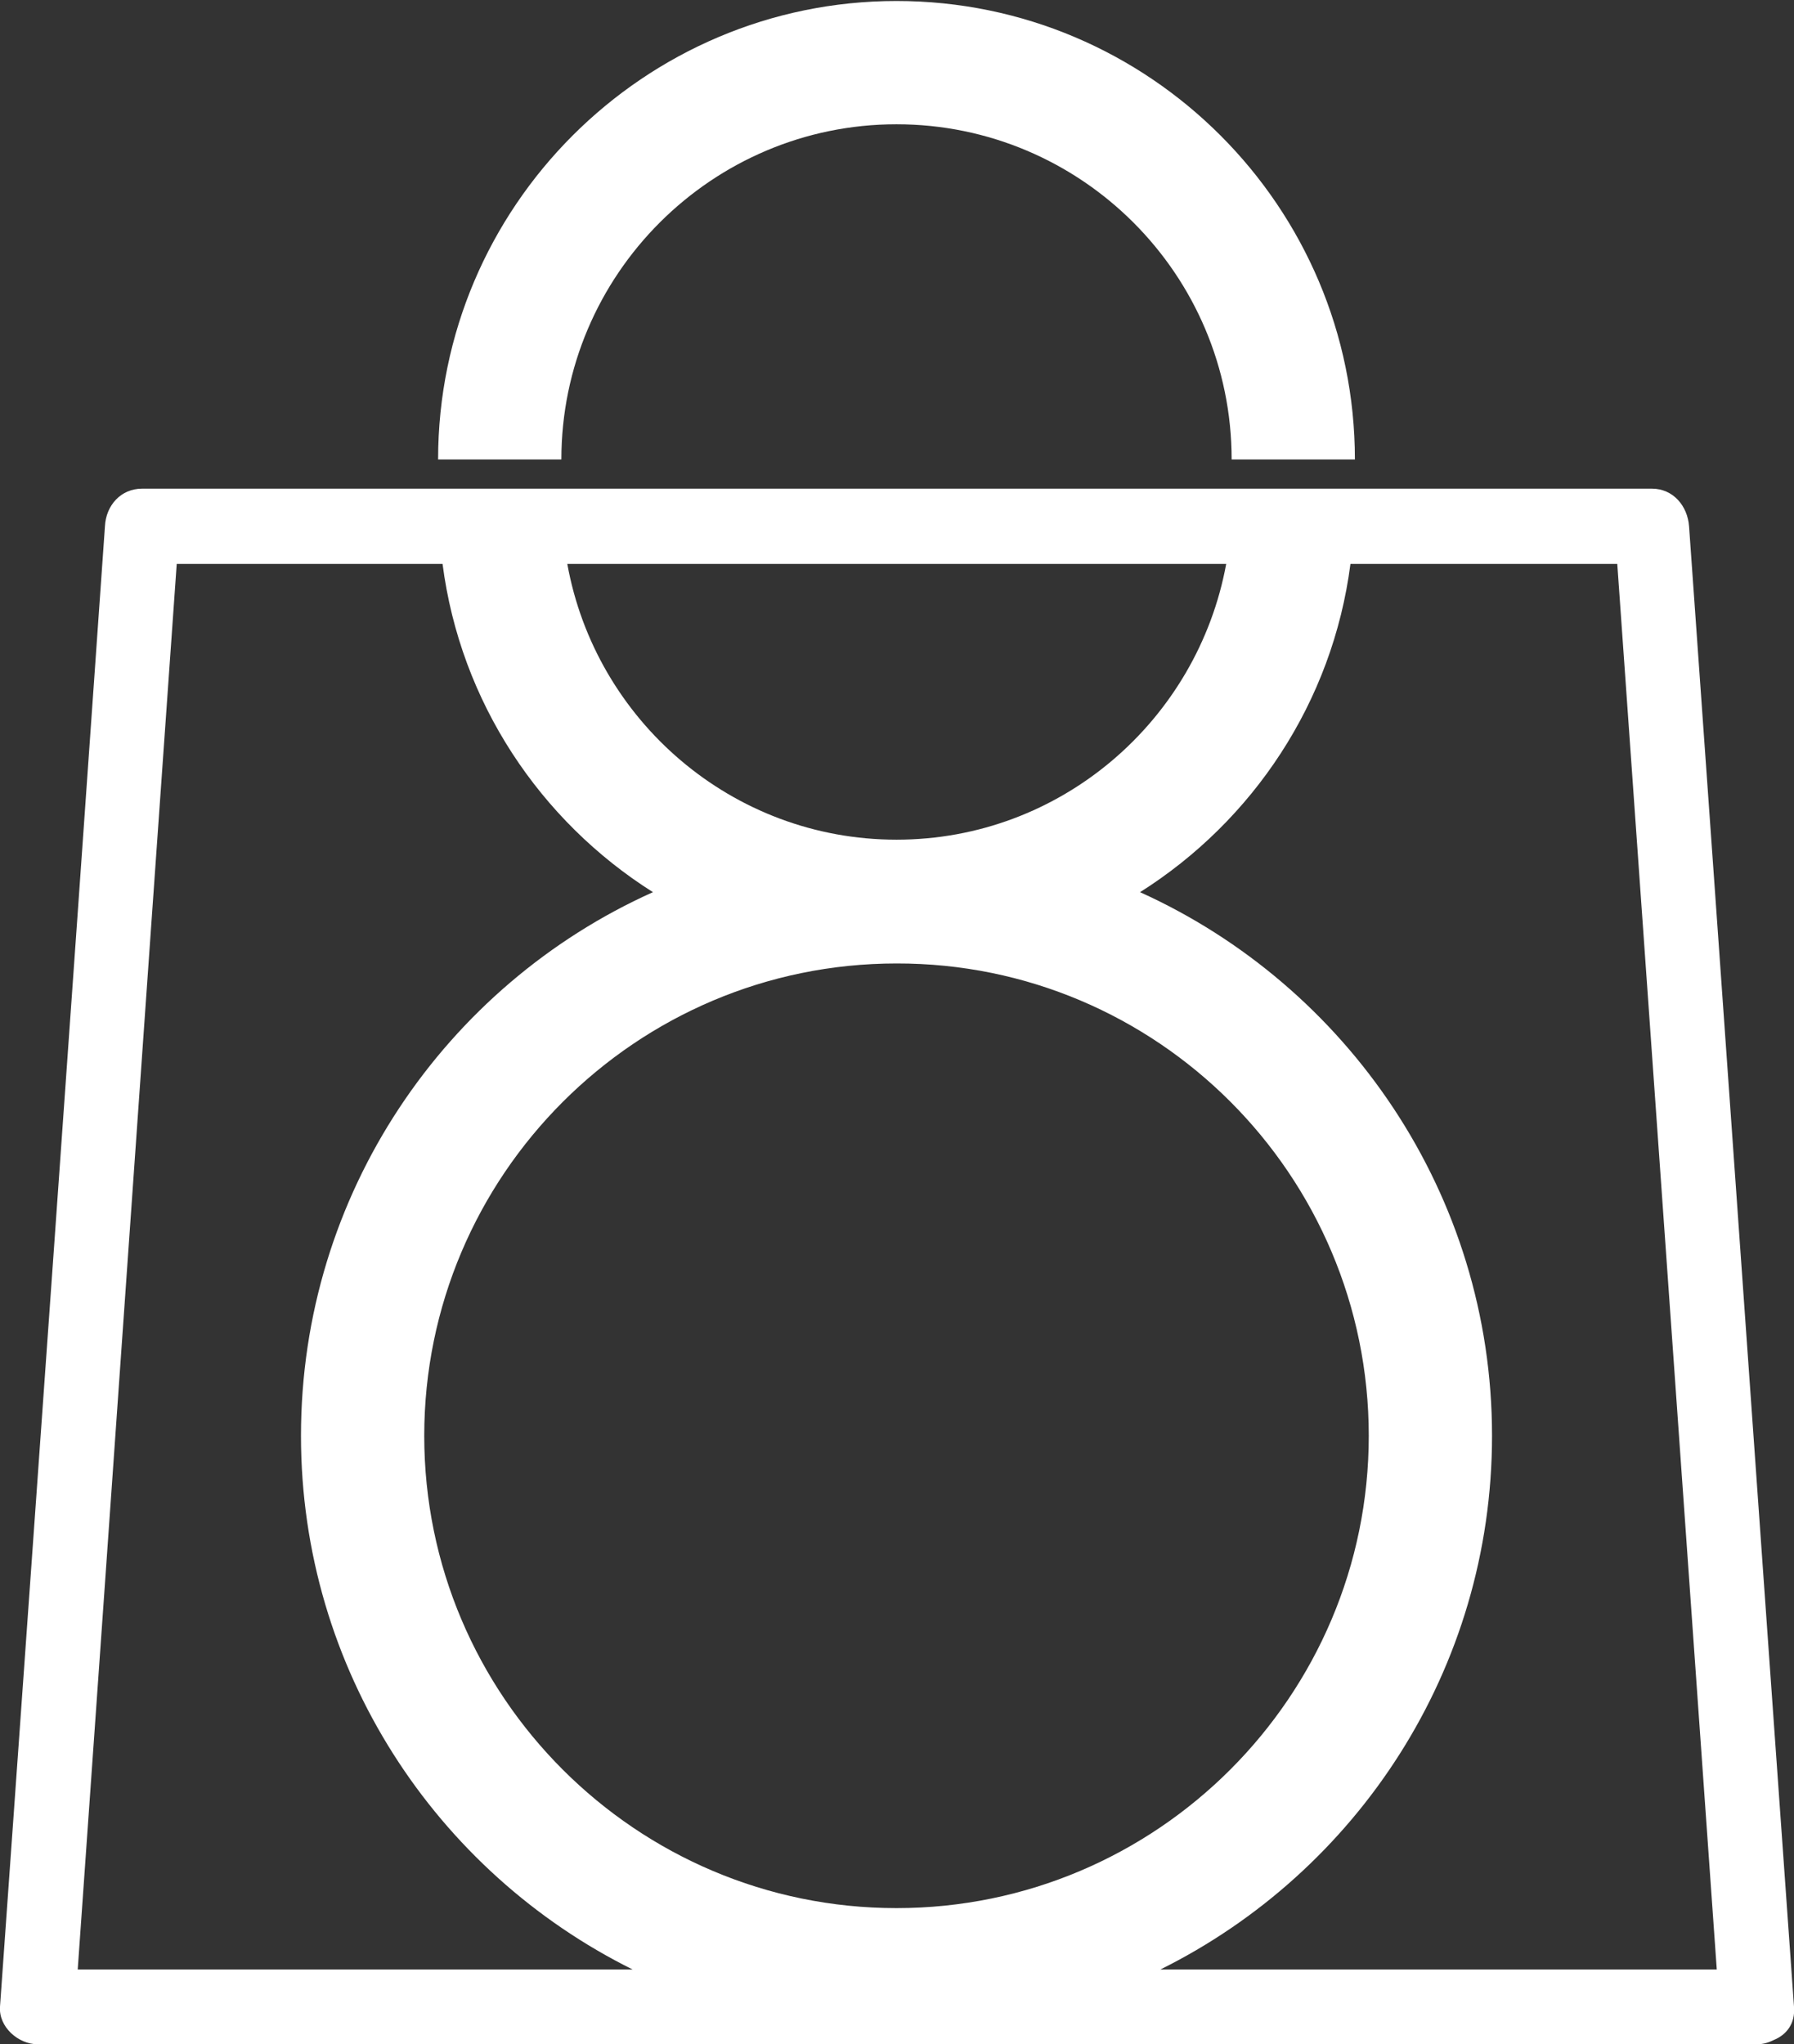
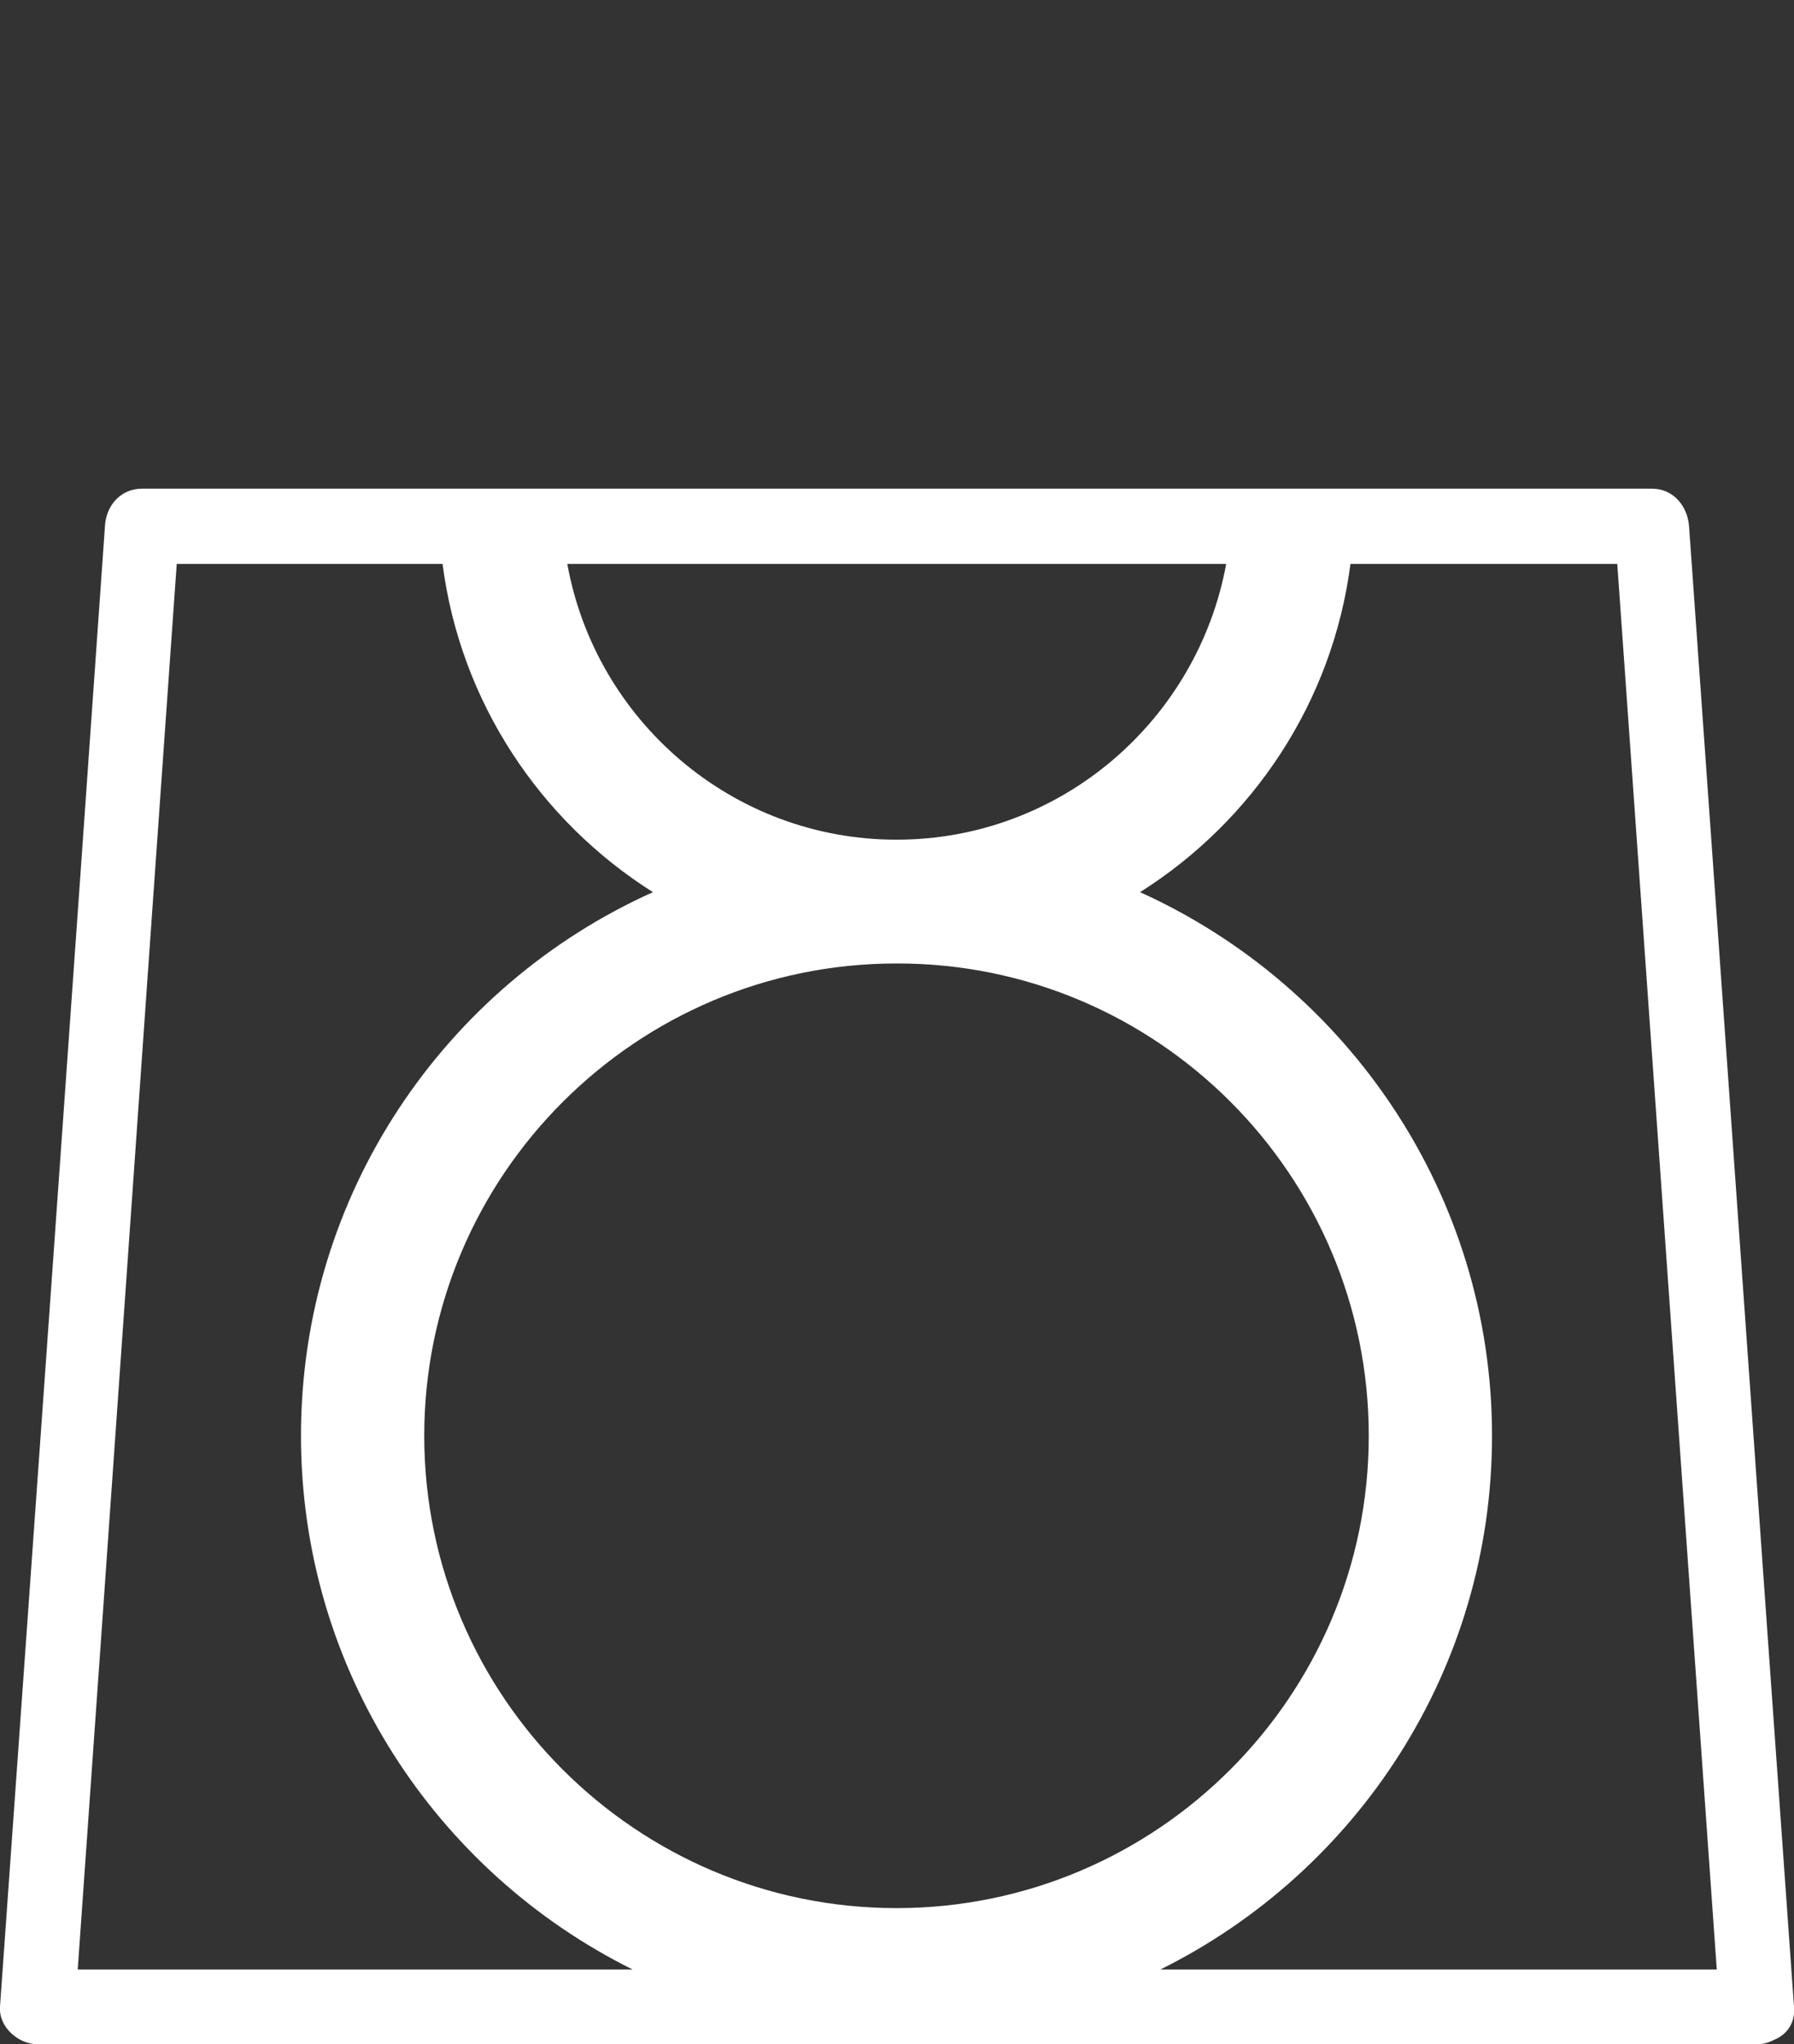
<svg xmlns="http://www.w3.org/2000/svg" version="1.1" id="Layer_1" x="0px" y="0px" viewBox="0 0 362.4 412.9" enable-background="new 0 0 362.4 412.9" xml:space="preserve">
  <rect x="0" y="0" width="362.4" height="412.9" fill="#333333" stroke="none" />
  <g>
    <g>
-       <path fill="#FFFFFF" d="M88.5,92.8h24.9c0-37.3,30.4-67.7,67.7-67.7c37.3,0,67.7,30.3,67.7,67.7h24.9c0-51-41.5-92.6-92.6-92.6    C130.1,0.2,88.5,41.8,88.5,92.8z" />
-     </g>
+       </g>
    <g>
      <path fill="#FFFFFF" d="M341.2,106.3c-0.3-4.1-3.2-7.6-7.5-7.6c-101.7,0-203.3,0-305,0c-4.3,0-7.3,3.4-7.5,7.6    C14.2,206,7.1,305.7,0,405.3c-0.3,4.1,3.7,7.6,7.6,7.6c115.8,0,231.5,0,347.3,0c1.4,0,2.5-0.4,3.5-0.9c2.4-1,4.3-3.2,4-6.7    C355.3,305.7,348.3,206,341.2,106.3z M276.5,290c0,52.6-42.8,95.4-95.4,95.4c-52.6,0-95.4-42.8-95.4-95.4    c0-52.6,42.8-95.4,95.4-95.4C233.7,194.5,276.5,237.3,276.5,290z M181.1,169.6c-33.2,0-60.8-24.1-66.5-55.7c44.4,0,88.7,0,133.1,0    C241.9,145.5,214.3,169.6,181.1,169.6z M35.7,113.9c17.9,0,35.8,0,53.7,0c3.6,27.9,19.7,51.9,42.5,66.3    C90,199,60.8,241.1,60.8,290c0,47.2,27.3,88.1,67,107.8c-37.4,0-74.8,0-112.1,0C22.4,303.2,29,208.5,35.7,113.9z M234.4,397.8    c39.7-19.7,67-60.6,67-107.8c0-48.8-29.3-90.9-71.1-109.8c22.8-14.4,38.9-38.4,42.5-66.3c18,0,35.9,0,53.9,0    c6.7,94.6,13.4,189.3,20.1,283.9C309.3,397.8,271.8,397.8,234.4,397.8z" />
    </g>
  </g>
</svg>